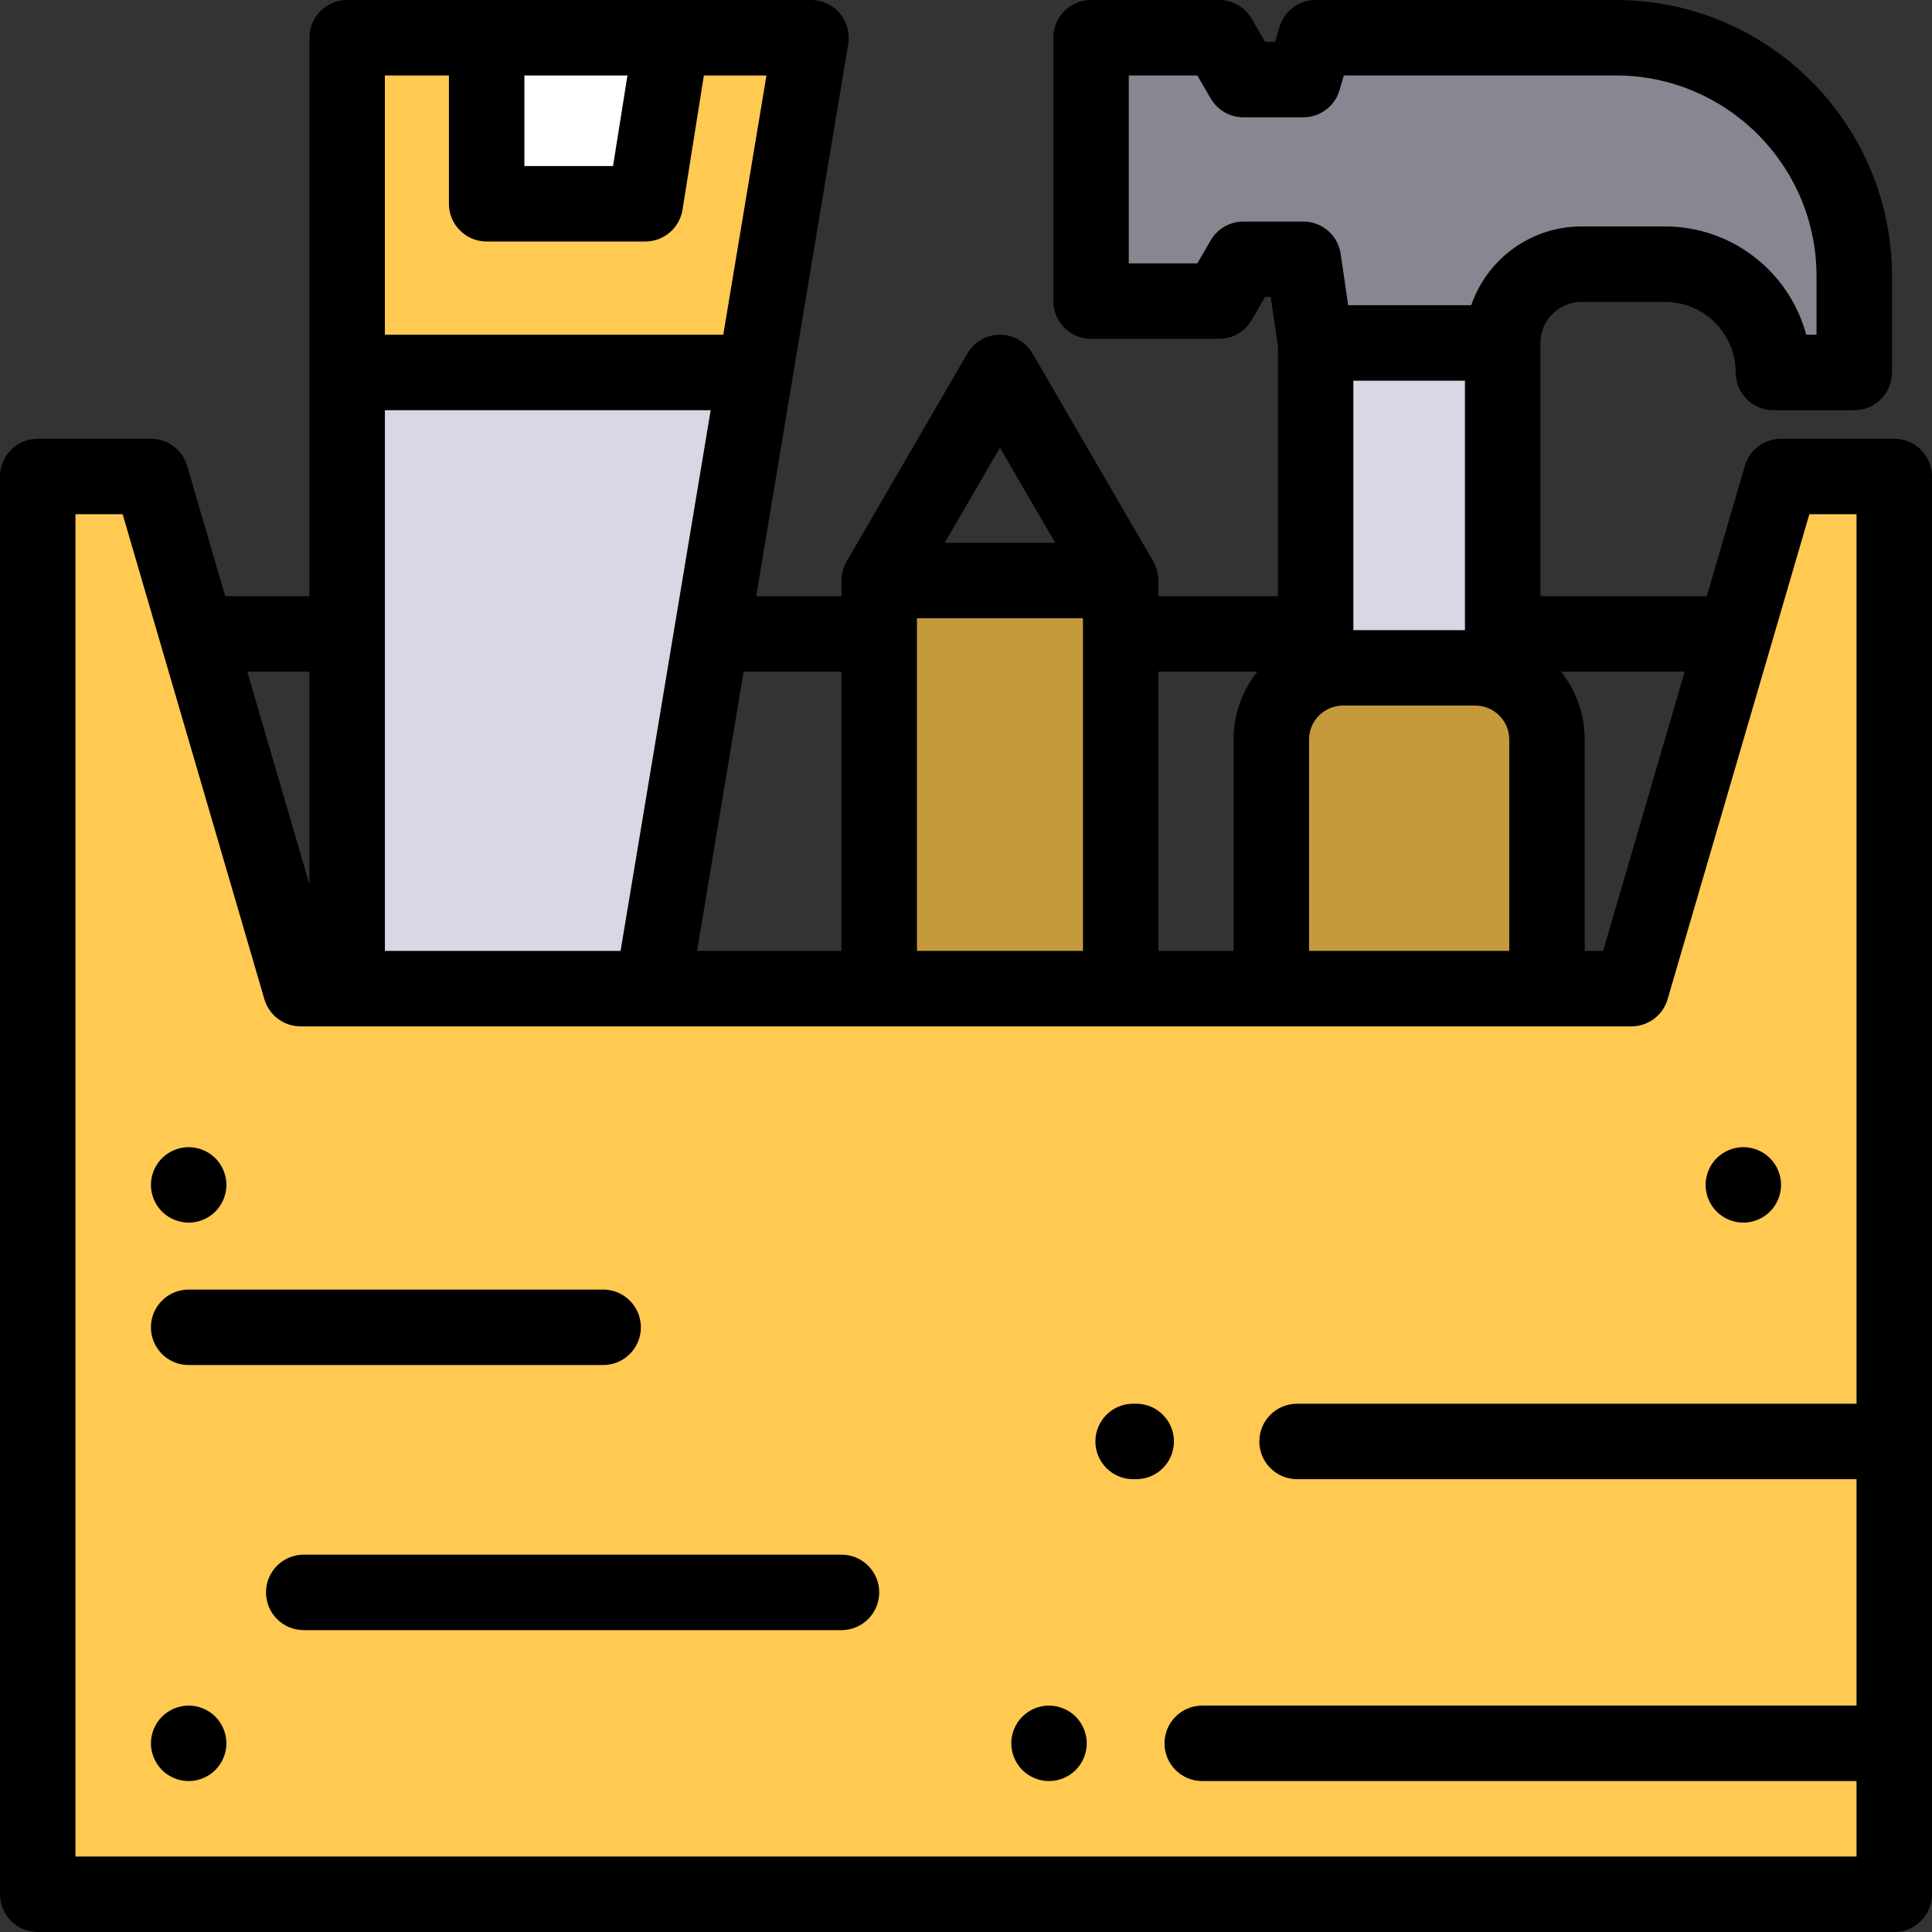
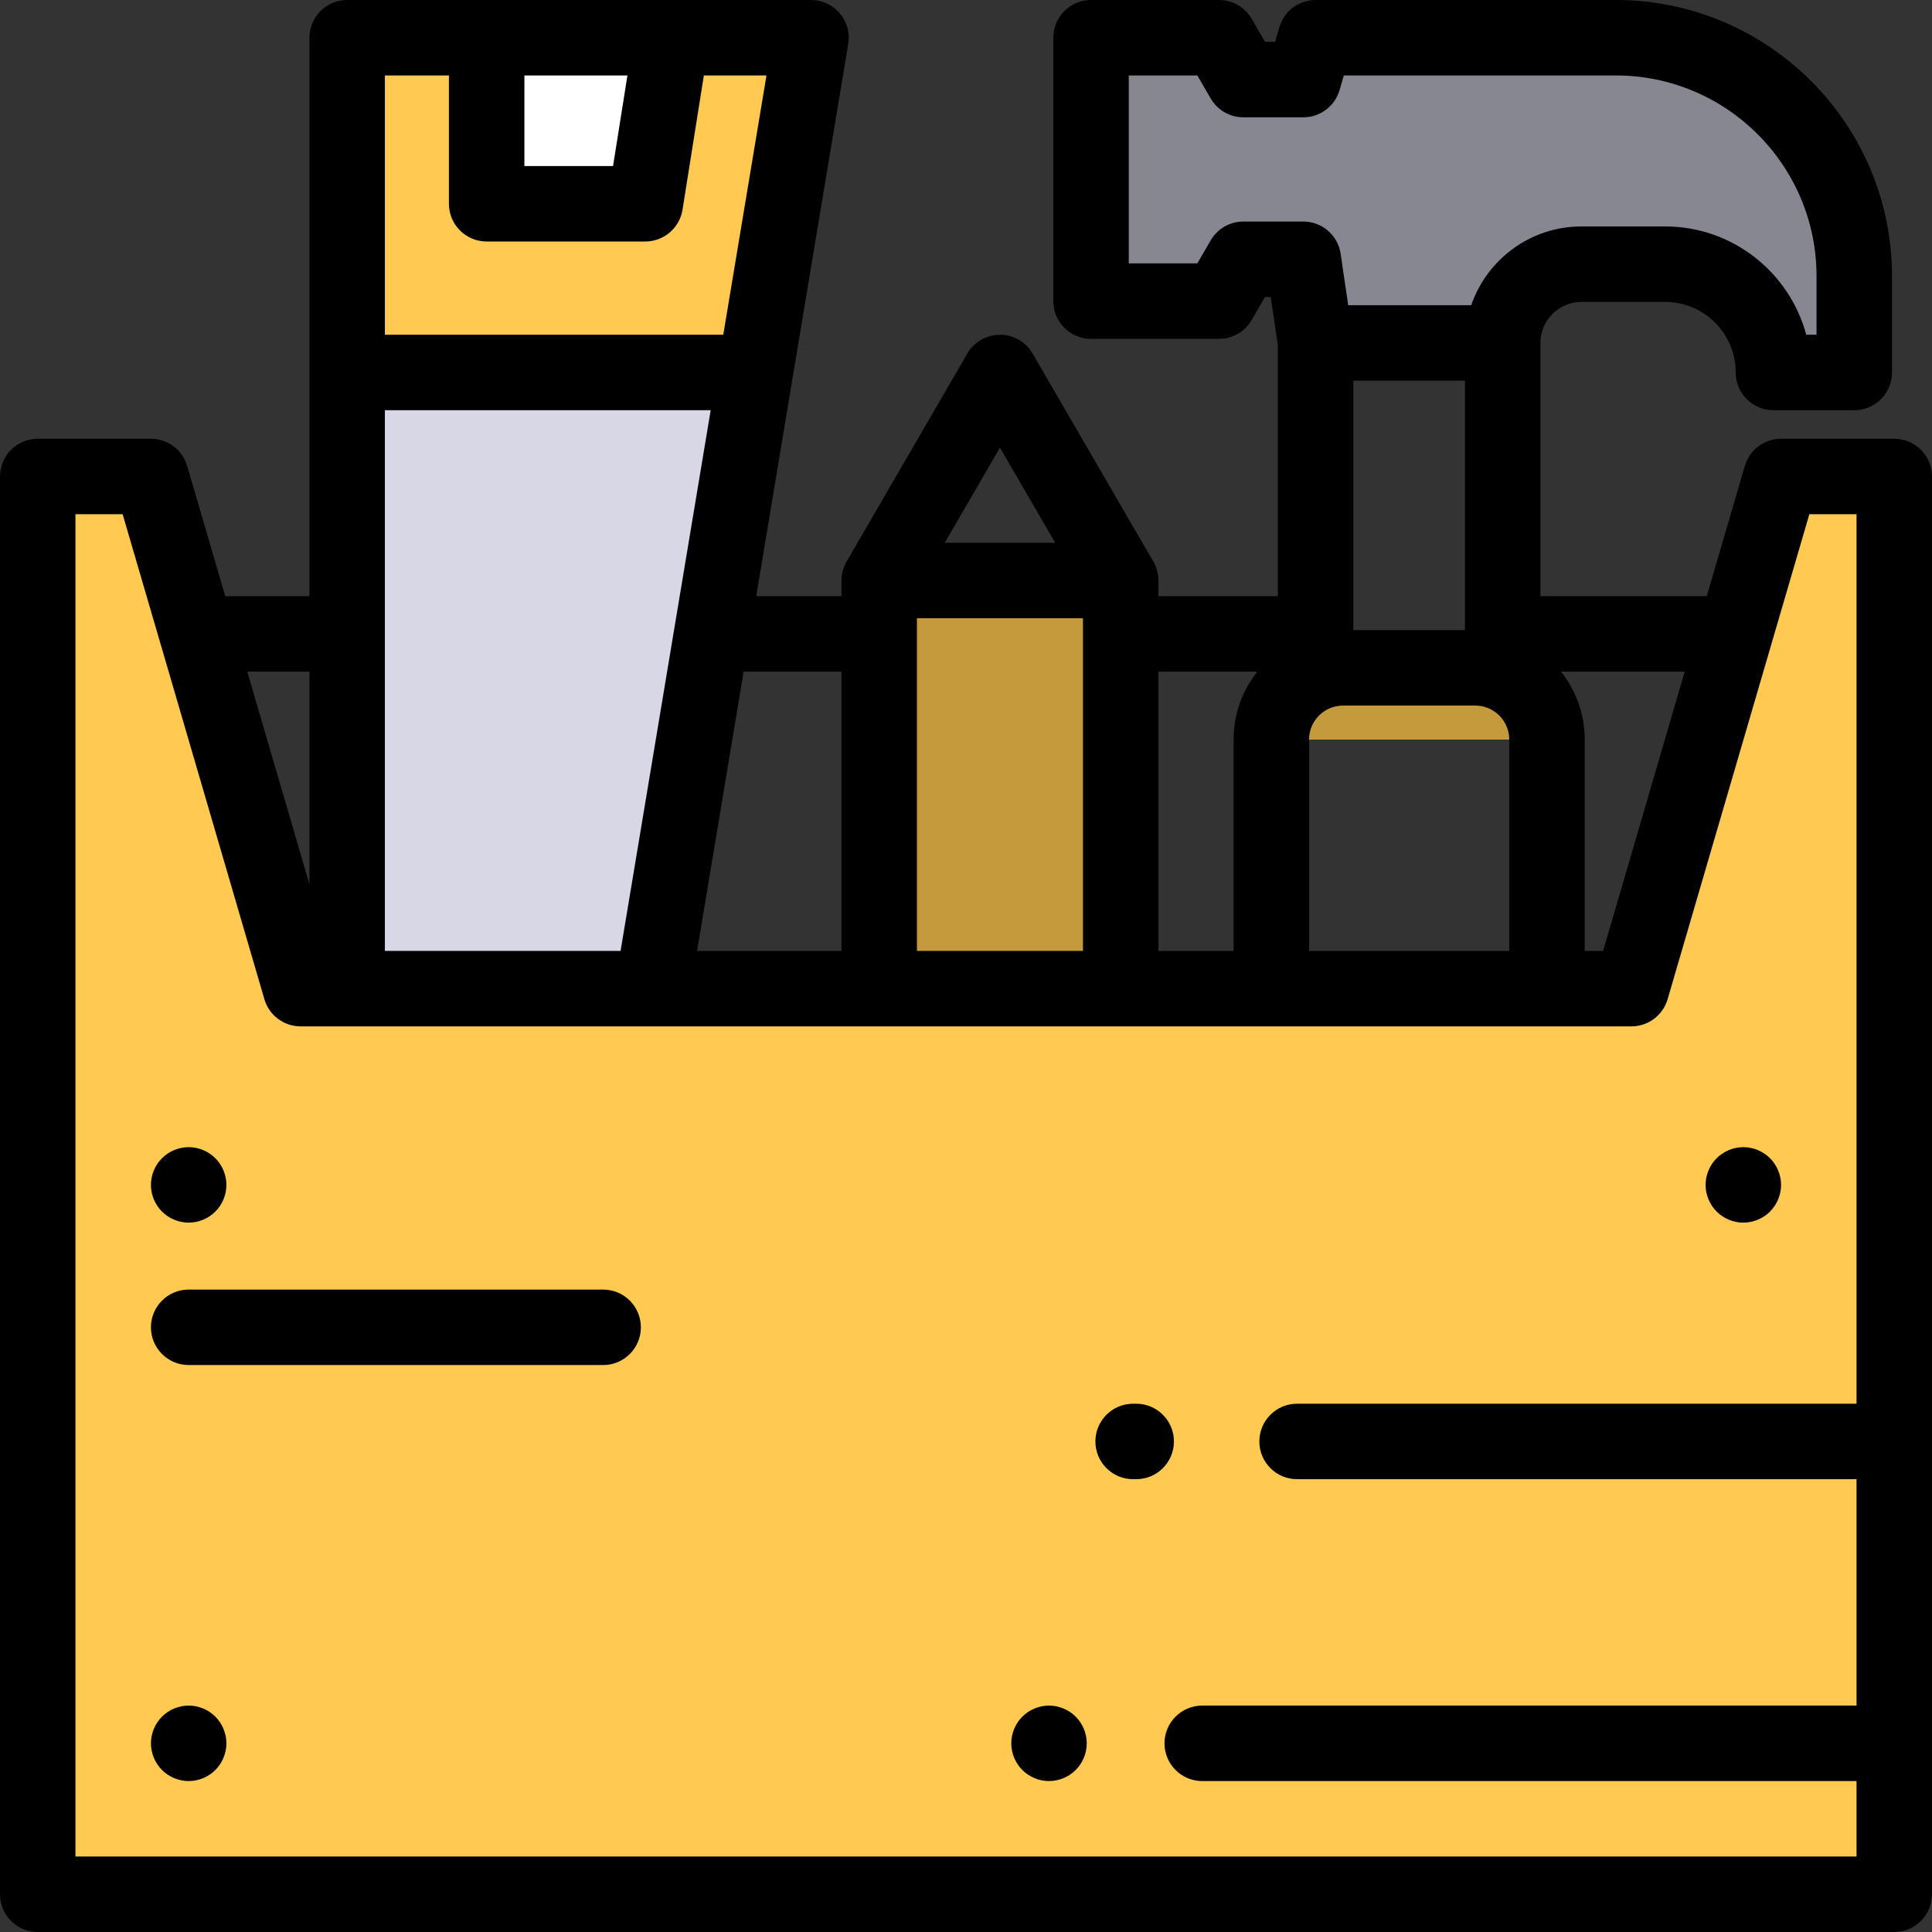
<svg xmlns="http://www.w3.org/2000/svg" version="1.1" width="512" height="512" x="0" y="0" viewBox="0 0 512 512" style="enable-background:new 0 0 512 512" xml:space="preserve" class="">
  <rect x="0" y="0" width="512" height="512" fill="#333333" stroke="none" />
  <g>
    <polygon style="" points="172.93,262 92,262 92,10 214.927,10 " fill="#d7d7e6" data-original="#d7d7e6" class="" />
    <polygon style="" points="200.143,98.712 214.927,10 92,10 92,98.712 " fill="#ffc952" data-original="#ff8c8c" class="" />
    <polygon style="" points="177.994,10 171,54 128.969,54 128.969,10 " fill="#ffffff" data-original="#ffffff" class="" />
    <polygon style="" points="472,126.277 432.335,262 79.665,262 40,126.277 10,126.277 10,502 502,502 502,126.277 " fill="#ffc952" data-original="#f5a55b" class="" />
-     <path style="" d="M336.911,262v-66.012c0-10.493,8.507-19,19-19h35.057c10.493,0,19,8.507,19,19V262H336.911z" fill="#c59a3c" data-original="#e09248" class="" />
-     <rect x="348.65" y="90.89" style="" width="49.575" height="86.1" fill="#d7d7e6" data-original="#d7d7e6" class="" />
+     <path style="" d="M336.911,262v-66.012c0-10.493,8.507-19,19-19h35.057c10.493,0,19,8.507,19,19H336.911z" fill="#c59a3c" data-original="#e09248" class="" />
    <path style="" d="M469.98,98.712h21.416V73.163c0-34.884-28.279-63.163-63.163-63.163l0,0h-79.58l-3.262,11.089  h-15.886L323.054,10h-33.919v69.796h33.919l6.451-11.089h15.886l3.262,22.178h49.575l0,0c0-11.528,9.345-20.873,20.873-20.873  h22.178C457.13,70.011,469.98,82.861,469.98,98.712L469.98,98.712z" fill="#878791" data-original="#878791" class="" />
    <rect x="233" y="153.84" style="" width="64" height="108.16" fill="#c59a3c" data-original="#e09248" class="" />
    <path d="M502,116.277h-30c-4.442,0-8.352,2.931-9.599,7.195L452.311,158h-44.083V90.885c0-5.996,4.878-10.874,10.874-10.874h22.178  c10.312,0,18.701,8.389,18.701,18.701c0,5.523,4.477,10,10,10h21.417c5.523,0,10-4.477,10-10V73.163  C501.396,32.821,468.575,0,428.233,0h-79.58c-4.436,0-8.342,2.922-9.594,7.179l-1.15,3.91h-2.652l-3.559-6.118  C329.907,1.894,326.615,0,323.054,0h-33.919c-5.523,0-10,4.477-10,10v69.796c0,5.523,4.477,10,10,10h33.919  c3.561,0,6.853-1.894,8.644-4.972l3.559-6.118h1.498l1.898,12.909V158H307v-4.159c0-1.74-0.473-3.517-1.352-5.02l-32-55.128  c-1.789-3.083-5.084-4.98-8.648-4.98s-6.859,1.897-8.648,4.98l-32,55.128c-0.879,1.503-1.352,3.28-1.352,5.02V158h-22.6  l24.391-146.356c0.483-2.899-0.333-5.865-2.233-8.108c-1.9-2.243-4.691-3.536-7.63-3.536H92c-5.523,0-10,4.477-10,10v148H59.69  l-10.091-34.528c-1.247-4.264-5.156-7.195-9.599-7.195H10c-5.523,0-10,4.477-10,10V502c0,5.522,4.477,10,10,10h492  c5.523,0,10-4.478,10-10V126.277C512,120.754,507.523,116.277,502,116.277z M388.228,166.988h-29.575v-66.103h29.575V166.988z   M346.912,195.988c0-4.962,4.038-9,9-9h35.057c4.962,0,9,4.038,9,9V252h-53.057V195.988z M413.691,178h32.775l-21.626,74h-4.871  v-56.012C419.969,189.196,417.616,182.948,413.691,178z M329.505,58.707c-3.561,0-6.853,1.894-8.644,4.972l-3.559,6.118h-18.168V20  h18.168l3.559,6.118c1.791,3.078,5.083,4.971,8.644,4.971h15.886c4.436,0,8.342-2.922,9.594-7.179l1.15-3.91h72.098  c29.314,0,53.164,23.849,53.164,53.163v15.549h-2.726c-4.419-16.509-19.508-28.701-37.392-28.701h-22.178  c-13.525,0-25.047,8.743-29.212,20.874H357.29l-2.005-13.633c-0.722-4.908-4.933-8.545-9.894-8.545  C345.391,58.707,329.505,58.707,329.505,58.707z M333.19,178c-3.925,4.948-6.278,11.196-6.278,17.988V252H307v-74H333.19z   M243,163.841h44V252h-44V163.841z M265,118.632l14.633,25.209h-29.266L265,118.632z M223,178v74h-38.266l12.333-74H223z   M102,108.712h86.338L164.458,252H102V108.712z M138.969,20h27.31l-3.815,24h-23.495V20z M118.969,20v34c0,5.523,4.477,10,10,10H171  c4.917,0,9.104-3.574,9.876-8.43L186.53,20h16.593l-11.451,68.712H102V20H118.969z M82,178v56.34L65.535,178H82z M20,492V136.277  h12.504l10.131,34.665c0.005,0.016,0.009,0.031,0.014,0.047l27.418,93.817c1.247,4.264,5.156,7.194,9.599,7.194h352.669  c4.442,0,8.353-2.931,9.599-7.195l37.562-128.528H492V372H343.739c-5.523,0-10,4.478-10,10s4.477,10,10,10H492v60H318.604  c-5.523,0-10,4.478-10,10s4.477,10,10,10H492v20H20z" fill="#000000" data-original="#000000" style="" class="" />
    <path d="M50,452c-2.63,0-5.21,1.069-7.07,2.93C41.07,456.79,40,459.37,40,462s1.07,5.21,2.93,7.069C44.79,470.93,47.37,472,50,472  s5.21-1.07,7.07-2.931C58.93,467.21,60,464.63,60,462s-1.07-5.21-2.93-7.07S52.63,452,50,452z" fill="#000000" data-original="#000000" style="" class="" />
    <path d="M50,324.01c2.63,0,5.21-1.07,7.07-2.93s2.93-4.431,2.93-7.07c0-2.63-1.07-5.21-2.93-7.07c-1.86-1.859-4.44-2.93-7.07-2.93  s-5.21,1.07-7.07,2.93S40,311.38,40,314.01c0,2.64,1.07,5.21,2.93,7.07C44.79,322.939,47.37,324.01,50,324.01z" fill="#000000" data-original="#000000" style="" class="" />
    <path d="M462,324.01c2.63,0,5.21-1.07,7.07-2.93c1.86-1.86,2.93-4.431,2.93-7.07c0-2.63-1.07-5.21-2.93-7.07  c-1.86-1.859-4.44-2.93-7.07-2.93s-5.21,1.07-7.07,2.93c-1.86,1.86-2.93,4.44-2.93,7.07s1.07,5.21,2.93,7.07  C456.79,322.939,459.37,324.01,462,324.01z" fill="#000000" data-original="#000000" style="" class="" />
    <path d="M278,452c-2.63,0-5.21,1.069-7.07,2.93c-1.86,1.86-2.93,4.44-2.93,7.07s1.07,5.21,2.93,7.069  c1.86,1.86,4.44,2.931,7.07,2.931s5.21-1.07,7.07-2.931c1.86-1.859,2.93-4.439,2.93-7.069s-1.07-5.21-2.93-7.07S280.63,452,278,452z  " fill="#000000" data-original="#000000" style="" class="" />
-     <path d="M223,412l-142.509,0.001c-5.523,0-10,4.478-10,10s4.477,10,10,10L223,432c5.523,0,10-4.478,10-10S228.523,412,223,412z" fill="#000000" data-original="#000000" style="" class="" />
    <path d="M50,361.751h109.838c5.523,0,10-4.478,10-10s-4.477-10-10-10H50c-5.523,0-10,4.478-10,10S44.477,361.751,50,361.751z" fill="#000000" data-original="#000000" style="" class="" />
    <path d="M301.105,372h-0.813c-5.523,0-10,4.478-10,10s4.477,10,10,10h0.813c5.523,0,10-4.478,10-10S306.628,372,301.105,372z" fill="#000000" data-original="#000000" style="" class="" />
    <g>
</g>
    <g>
</g>
    <g>
</g>
    <g>
</g>
    <g>
</g>
    <g>
</g>
    <g>
</g>
    <g>
</g>
    <g>
</g>
    <g>
</g>
    <g>
</g>
    <g>
</g>
    <g>
</g>
    <g>
</g>
    <g>
</g>
  </g>
</svg>